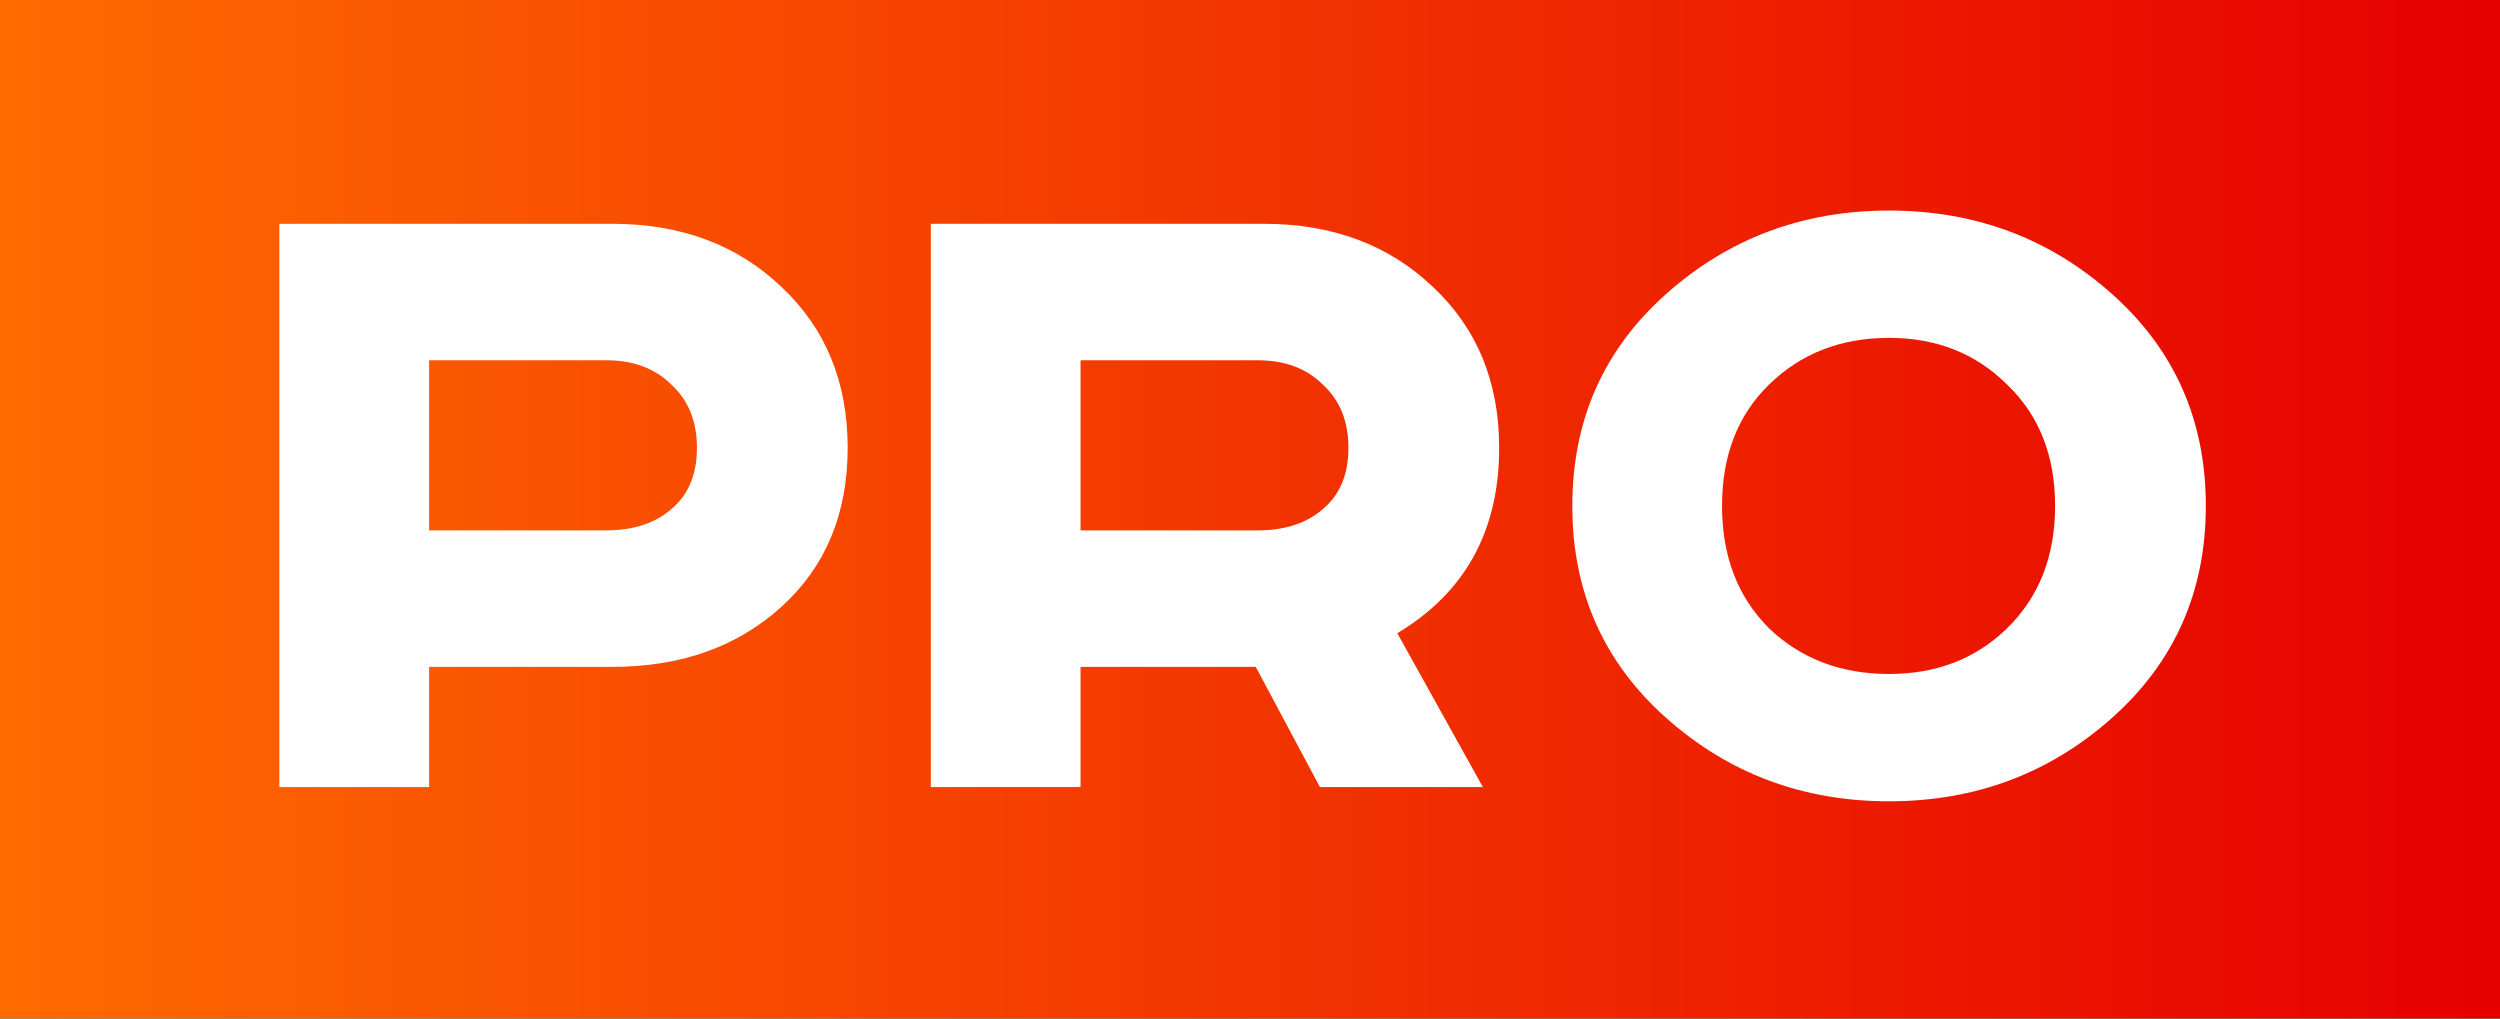
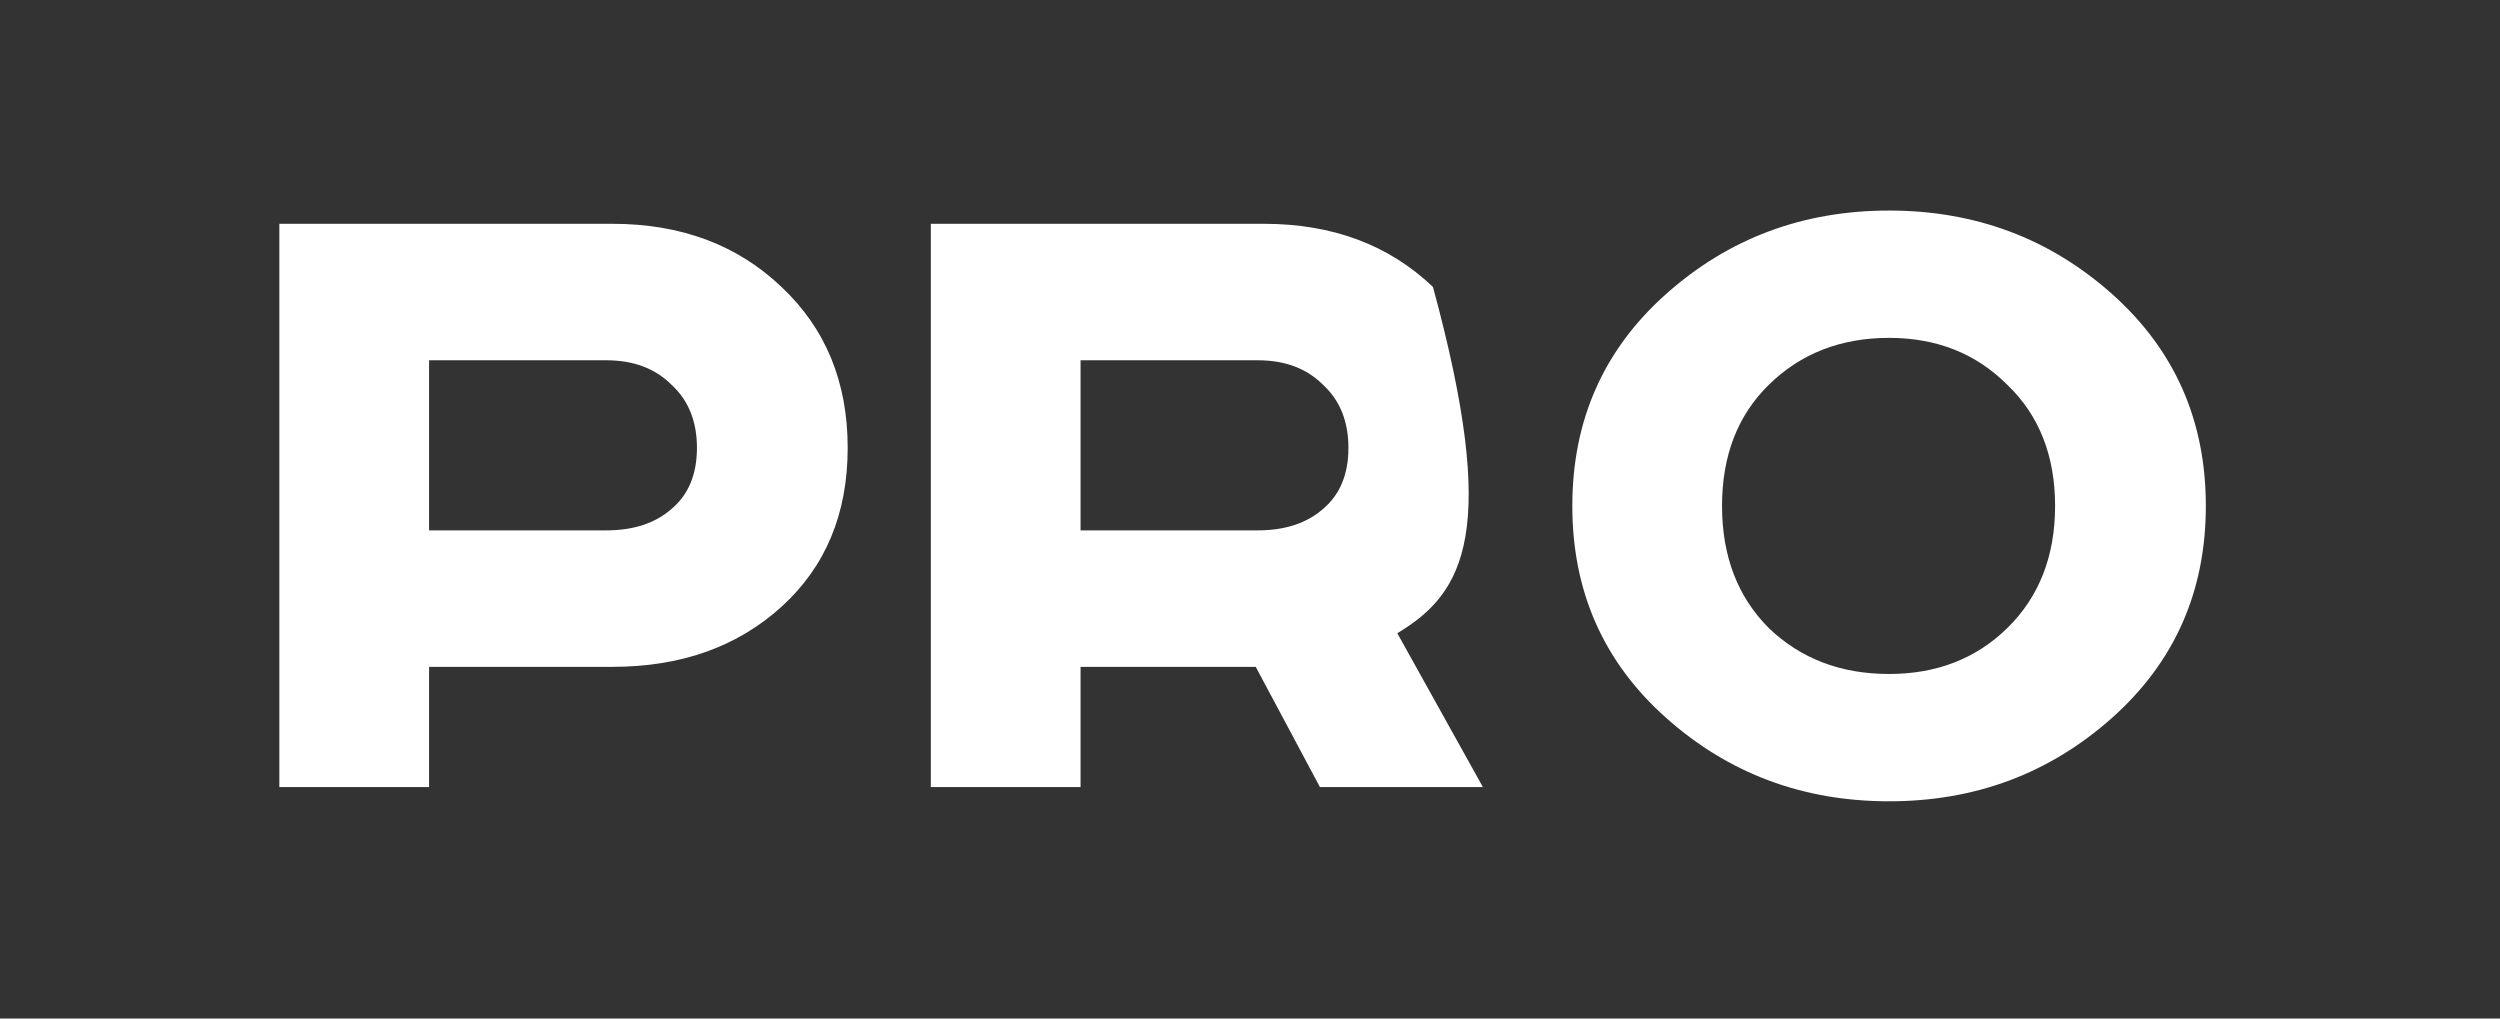
<svg xmlns="http://www.w3.org/2000/svg" width="54" height="22" viewBox="0 0 54 22" fill="none">
  <rect x="0" y="0" width="54" height="22" fill="#333333" stroke="none" />
-   <rect width="54" height="22" fill="url(#paint0_linear_4229_686)" />
-   <path d="M6.034 4.834H13.228C14.709 4.834 15.927 5.289 16.88 6.198C17.833 7.093 18.31 8.251 18.31 9.674C18.31 11.097 17.833 12.241 16.88 13.106C15.927 13.971 14.709 14.404 13.228 14.404H9.268V17H6.034V4.834ZM9.268 7.782V11.456H13.096C13.683 11.456 14.152 11.302 14.504 10.994C14.871 10.686 15.054 10.246 15.054 9.674C15.054 9.102 14.871 8.647 14.504 8.31C14.152 7.958 13.683 7.782 13.096 7.782H9.268ZM20.106 4.834H27.3C28.782 4.834 29.999 5.289 30.952 6.198C31.906 7.093 32.382 8.251 32.382 9.674C32.382 11.463 31.649 12.798 30.182 13.678L32.03 17H28.51L27.124 14.404H23.34V17H20.106V4.834ZM23.34 7.782V11.456H27.168C27.755 11.456 28.224 11.302 28.576 10.994C28.943 10.686 29.126 10.246 29.126 9.674C29.126 9.102 28.943 8.647 28.576 8.31C28.224 7.958 27.755 7.782 27.168 7.782H23.34ZM38.208 8.31C37.533 8.97 37.196 9.843 37.196 10.928C37.196 12.013 37.533 12.893 38.208 13.568C38.897 14.228 39.762 14.558 40.804 14.558C41.83 14.558 42.681 14.228 43.356 13.568C44.045 12.893 44.39 12.013 44.39 10.928C44.39 9.843 44.045 8.97 43.356 8.31C42.681 7.635 41.83 7.298 40.804 7.298C39.762 7.298 38.897 7.635 38.208 8.31ZM45.622 6.352C46.971 7.555 47.646 9.08 47.646 10.928C47.646 12.776 46.971 14.301 45.622 15.504C44.272 16.707 42.666 17.308 40.804 17.308C38.941 17.308 37.335 16.707 35.986 15.504C34.636 14.301 33.962 12.776 33.962 10.928C33.962 9.08 34.636 7.555 35.986 6.352C37.335 5.149 38.941 4.548 40.804 4.548C42.666 4.548 44.272 5.149 45.622 6.352Z" fill="white" />
+   <path d="M6.034 4.834H13.228C14.709 4.834 15.927 5.289 16.88 6.198C17.833 7.093 18.31 8.251 18.31 9.674C18.31 11.097 17.833 12.241 16.88 13.106C15.927 13.971 14.709 14.404 13.228 14.404H9.268V17H6.034V4.834ZM9.268 7.782V11.456H13.096C13.683 11.456 14.152 11.302 14.504 10.994C14.871 10.686 15.054 10.246 15.054 9.674C15.054 9.102 14.871 8.647 14.504 8.31C14.152 7.958 13.683 7.782 13.096 7.782H9.268ZM20.106 4.834H27.3C28.782 4.834 29.999 5.289 30.952 6.198C32.382 11.463 31.649 12.798 30.182 13.678L32.03 17H28.51L27.124 14.404H23.34V17H20.106V4.834ZM23.34 7.782V11.456H27.168C27.755 11.456 28.224 11.302 28.576 10.994C28.943 10.686 29.126 10.246 29.126 9.674C29.126 9.102 28.943 8.647 28.576 8.31C28.224 7.958 27.755 7.782 27.168 7.782H23.34ZM38.208 8.31C37.533 8.97 37.196 9.843 37.196 10.928C37.196 12.013 37.533 12.893 38.208 13.568C38.897 14.228 39.762 14.558 40.804 14.558C41.83 14.558 42.681 14.228 43.356 13.568C44.045 12.893 44.39 12.013 44.39 10.928C44.39 9.843 44.045 8.97 43.356 8.31C42.681 7.635 41.83 7.298 40.804 7.298C39.762 7.298 38.897 7.635 38.208 8.31ZM45.622 6.352C46.971 7.555 47.646 9.08 47.646 10.928C47.646 12.776 46.971 14.301 45.622 15.504C44.272 16.707 42.666 17.308 40.804 17.308C38.941 17.308 37.335 16.707 35.986 15.504C34.636 14.301 33.962 12.776 33.962 10.928C33.962 9.08 34.636 7.555 35.986 6.352C37.335 5.149 38.941 4.548 40.804 4.548C42.666 4.548 44.272 5.149 45.622 6.352Z" fill="white" />
  <defs>
    <linearGradient id="paint0_linear_4229_686" x1="0" y1="11" x2="54" y2="11" gradientUnits="userSpaceOnUse">
      <stop stop-color="#FF6A00" />
      <stop offset="1" stop-color="#E60000" />
    </linearGradient>
  </defs>
</svg>